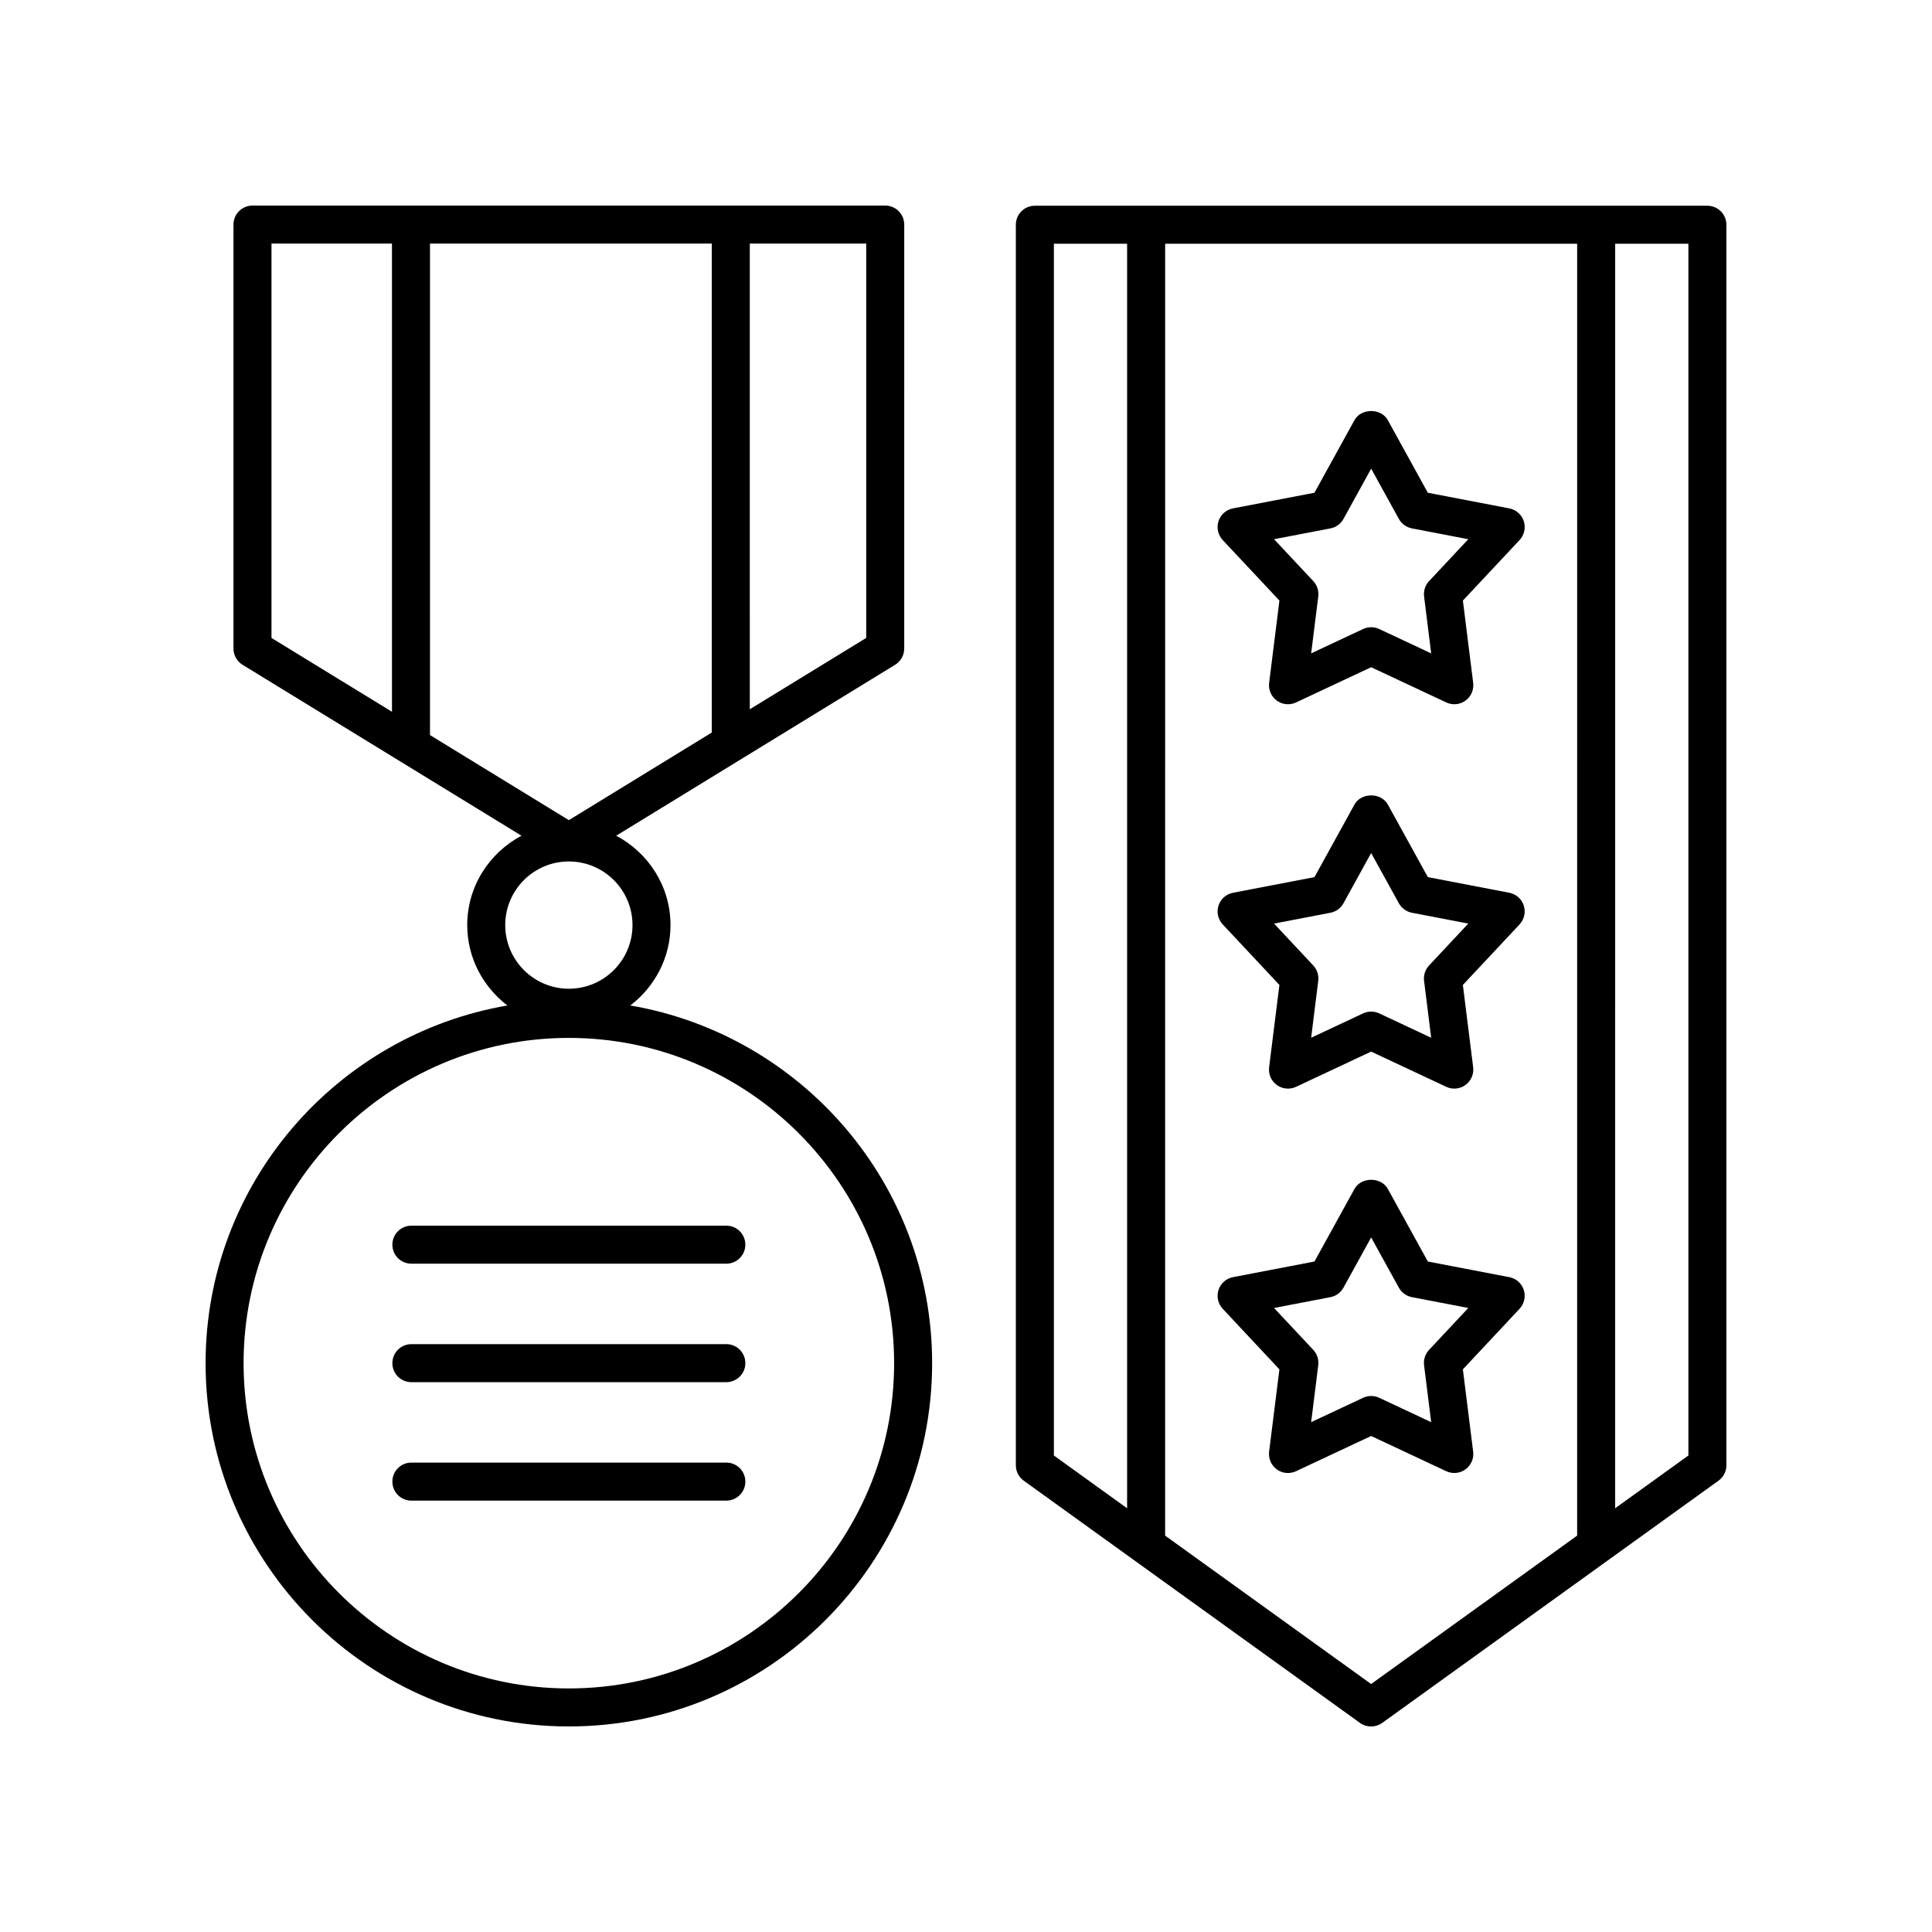
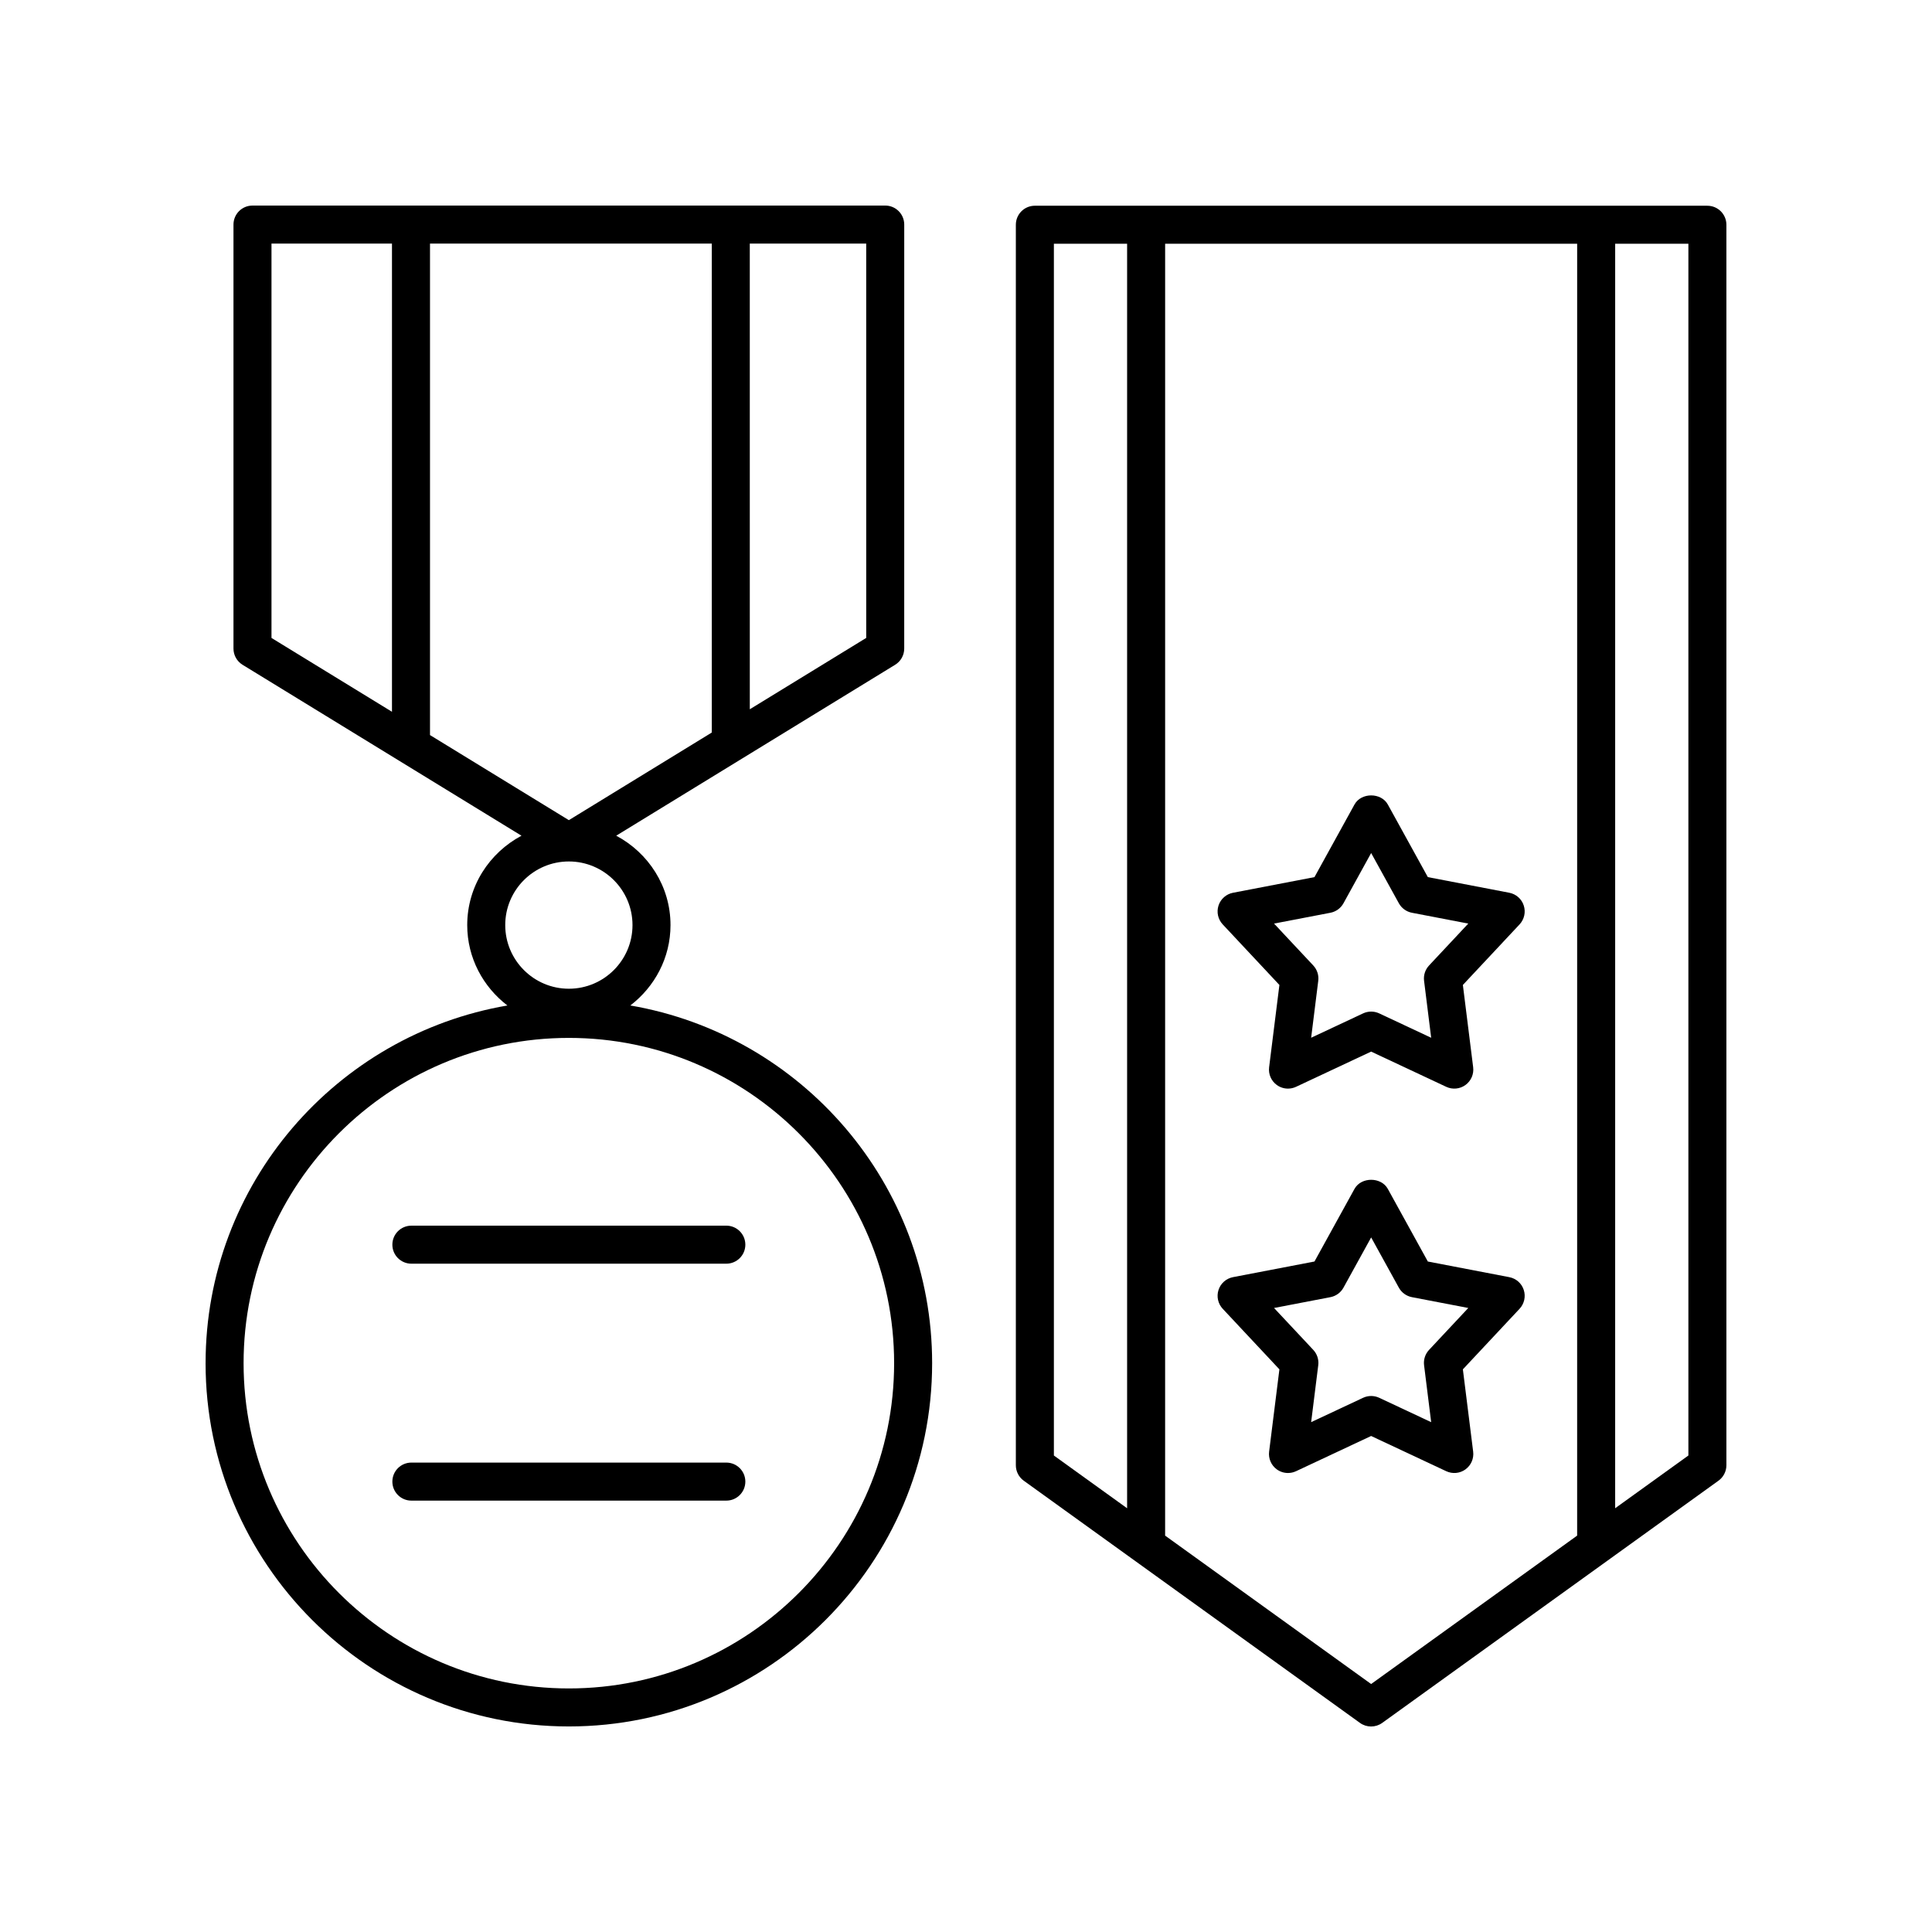
<svg xmlns="http://www.w3.org/2000/svg" fill="#000000" width="800px" height="800px" version="1.1" viewBox="144 144 512 512">
  <g>
-     <path d="m483.06 303.16-2.727 21.809c-0.227 1.82 0.551 3.621 2.035 4.699 0.875 0.637 1.914 0.961 2.961 0.961 0.727 0 1.457-0.156 2.141-0.477l19.898-9.332 19.902 9.332c1.668 0.785 3.621 0.602 5.102-0.484 1.484-1.078 2.262-2.879 2.035-4.699l-2.727-21.809 15.02-16.043c1.254-1.34 1.684-3.254 1.117-5-0.566-1.746-2.043-3.047-3.844-3.391l-21.586-4.144-10.605-19.246c-1.77-3.211-7.055-3.211-8.828 0l-10.609 19.246-21.586 4.144c-1.801 0.344-3.277 1.645-3.844 3.391-0.566 1.746-0.137 3.66 1.117 5zm13.512-19.129c1.473-0.281 2.742-1.203 3.465-2.516l7.336-13.312 7.34 13.312c0.723 1.312 1.992 2.231 3.465 2.516l14.934 2.867-10.391 11.098c-1.023 1.094-1.512 2.582-1.324 4.07l1.883 15.086-13.766-6.457c-0.68-0.316-1.406-0.477-2.141-0.477s-1.461 0.16-2.141 0.477l-13.762 6.453 1.883-15.086c0.188-1.484-0.301-2.977-1.324-4.07l-10.391-11.098z" />
    <path d="m543.98 380.59-21.586-4.144-10.609-19.246c-1.77-3.211-7.055-3.211-8.828 0l-10.609 19.246-21.586 4.144c-1.801 0.344-3.277 1.645-3.844 3.391-0.566 1.746-0.137 3.66 1.117 5l15.02 16.043-2.727 21.809c-0.227 1.82 0.551 3.621 2.035 4.699 0.875 0.637 1.914 0.961 2.961 0.961 0.727 0 1.457-0.156 2.141-0.477l19.898-9.332 19.902 9.332c1.668 0.781 3.621 0.594 5.102-0.484 1.484-1.078 2.262-2.879 2.035-4.699l-2.727-21.809 15.02-16.043c1.254-1.34 1.684-3.254 1.117-5-0.555-1.746-2.031-3.043-3.832-3.391zm-21.262 19.27c-1.023 1.094-1.512 2.582-1.324 4.07l1.883 15.086-13.766-6.457c-0.68-0.316-1.406-0.477-2.141-0.477-0.734 0-1.461 0.16-2.141 0.477l-13.762 6.453 1.883-15.086c0.188-1.484-0.301-2.977-1.324-4.07l-10.391-11.098 14.934-2.867c1.473-0.281 2.742-1.203 3.465-2.516l7.336-13.312 7.34 13.312c0.723 1.312 1.992 2.231 3.465 2.516l14.934 2.867z" />
    <path d="m543.98 482.46-21.586-4.144-10.609-19.25c-1.77-3.211-7.055-3.211-8.828 0l-10.609 19.246-21.586 4.144c-1.801 0.344-3.277 1.645-3.844 3.391-0.566 1.746-0.137 3.66 1.117 5l15.02 16.043-2.727 21.809c-0.227 1.82 0.551 3.621 2.035 4.699 0.875 0.637 1.914 0.961 2.961 0.961 0.727 0 1.457-0.156 2.141-0.477l19.898-9.332 19.902 9.332c1.668 0.781 3.621 0.598 5.102-0.484 1.484-1.078 2.262-2.879 2.035-4.699l-2.727-21.809 15.02-16.043c1.254-1.34 1.684-3.254 1.117-5-0.555-1.746-2.031-3.043-3.832-3.387zm-21.262 19.27c-1.023 1.094-1.512 2.582-1.324 4.07l1.883 15.086-13.766-6.457c-0.68-0.316-1.406-0.477-2.141-0.477-0.734 0-1.461 0.16-2.141 0.477l-13.762 6.453 1.883-15.086c0.188-1.484-0.301-2.977-1.324-4.07l-10.391-11.098 14.934-2.867c1.473-0.281 2.742-1.203 3.465-2.516l7.336-13.312 7.34 13.312c0.723 1.312 1.992 2.231 3.465 2.516l14.934 2.867z" />
    <path d="m596.48 198.52h-178.23c-2.785 0-5.039 2.254-5.039 5.039v328.75c0 1.621 0.777 3.141 2.09 4.09l89.109 64.191c0.879 0.633 1.914 0.949 2.945 0.949s2.066-0.316 2.945-0.949l89.117-64.191c1.32-0.949 2.098-2.473 2.098-4.094v-328.74c0-2.785-2.254-5.039-5.039-5.039zm-173.19 10.074h19.406v335.11l-19.406-13.977zm84.074 381.69-54.594-39.328 0.004-342.36h109.19l-0.004 342.36zm84.078-60.562-19.406 13.977 0.004-335.11h19.402z" />
    <path d="m198.48 505.25c0 53.09 43.188 96.277 96.273 96.277s96.273-43.188 96.273-96.277c0-47.523-34.641-87.012-79.98-94.789 6.426-4.93 10.645-12.602 10.645-21.305 0-10.297-5.875-19.156-14.387-23.688l73.918-45.297c1.496-0.914 2.406-2.543 2.406-4.297l0.004-112.36c0-2.781-2.254-5.039-5.039-5.039l-167.68 0.004c-2.785 0-5.039 2.254-5.039 5.039v112.36c0 1.754 0.91 3.379 2.406 4.297l73.918 45.297c-8.508 4.531-14.379 13.391-14.379 23.688 0 8.703 4.219 16.375 10.645 21.305-45.34 7.773-79.98 47.266-79.98 94.785zm96.273-143.9-36.797-22.547v-130.25h74.672v129.58zm78.805-48.293-30.852 18.906-0.004-123.41h30.852zm-157.61-104.5h31.93v124.07l-31.93-19.566zm78.805 163.74c9.297 0 16.867 7.566 16.867 16.863 0 9.301-7.566 16.863-16.867 16.863-9.297 0-16.859-7.566-16.859-16.863-0.004-9.301 7.559-16.863 16.859-16.863zm0 46.758c47.531 0 86.199 38.668 86.199 86.199s-38.668 86.199-86.199 86.199-86.199-38.668-86.199-86.199 38.668-86.199 86.199-86.199z" />
    <path d="m253.02 478.89h83.465c2.785 0 5.039-2.254 5.039-5.039 0-2.781-2.254-5.039-5.039-5.039l-83.465 0.004c-2.785 0-5.039 2.254-5.039 5.039 0 2.781 2.254 5.035 5.039 5.035z" />
-     <path d="m253.02 510.29h83.465c2.785 0 5.039-2.254 5.039-5.039 0-2.781-2.254-5.039-5.039-5.039l-83.465 0.004c-2.785 0-5.039 2.254-5.039 5.039 0 2.781 2.254 5.035 5.039 5.035z" />
    <path d="m253.02 541.68h83.465c2.785 0 5.039-2.254 5.039-5.039 0-2.781-2.254-5.039-5.039-5.039h-83.465c-2.785 0-5.039 2.254-5.039 5.039 0 2.781 2.254 5.039 5.039 5.039z" />
  </g>
</svg>